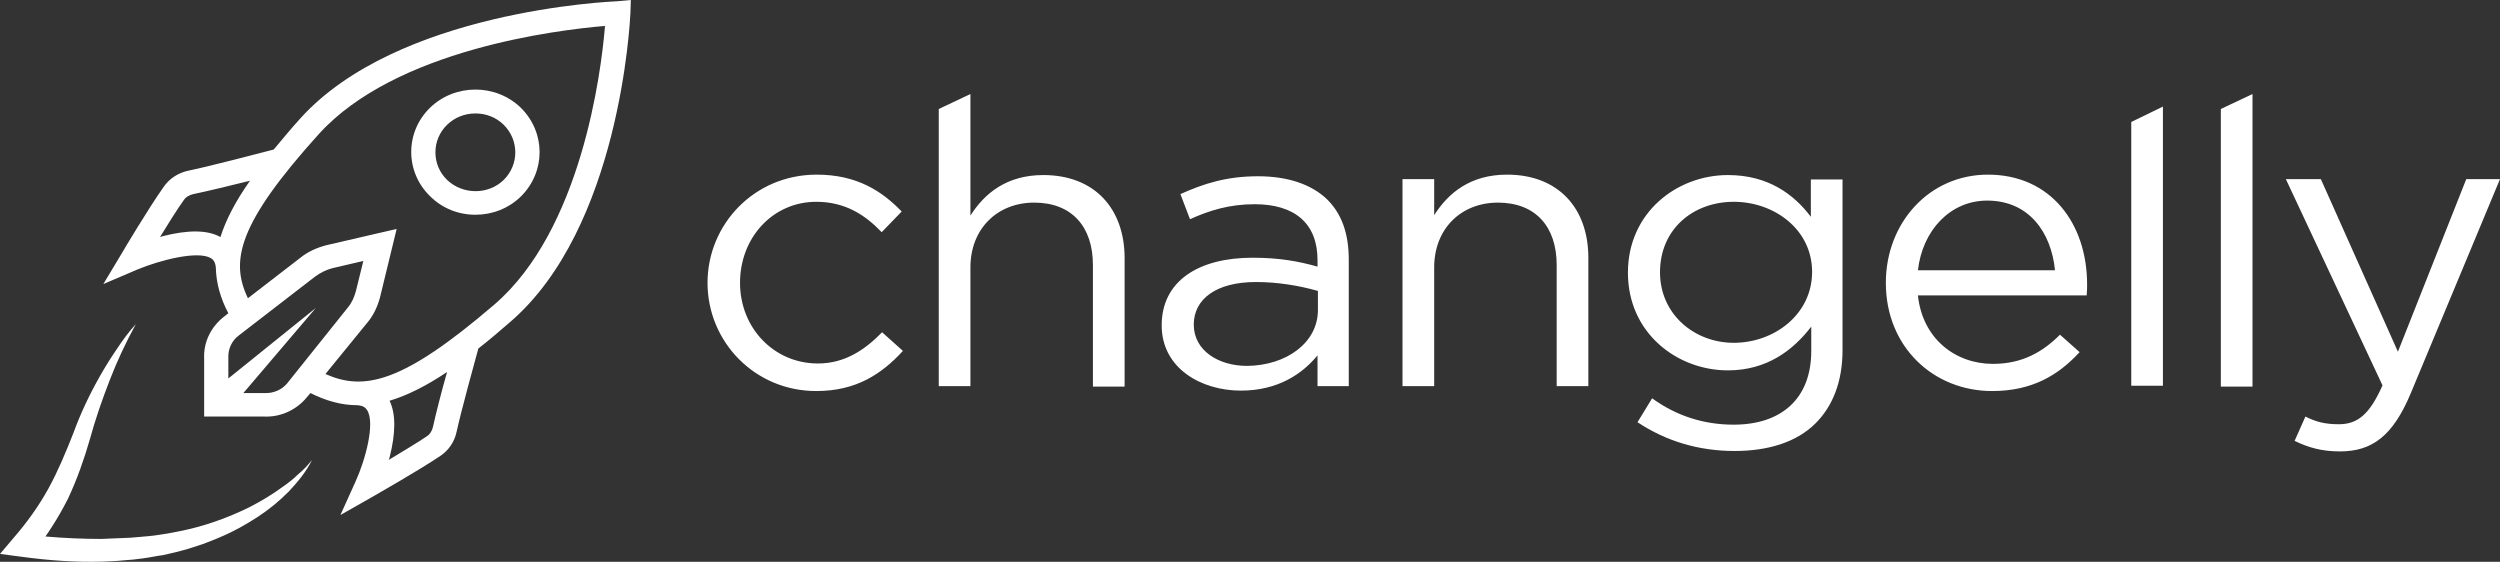
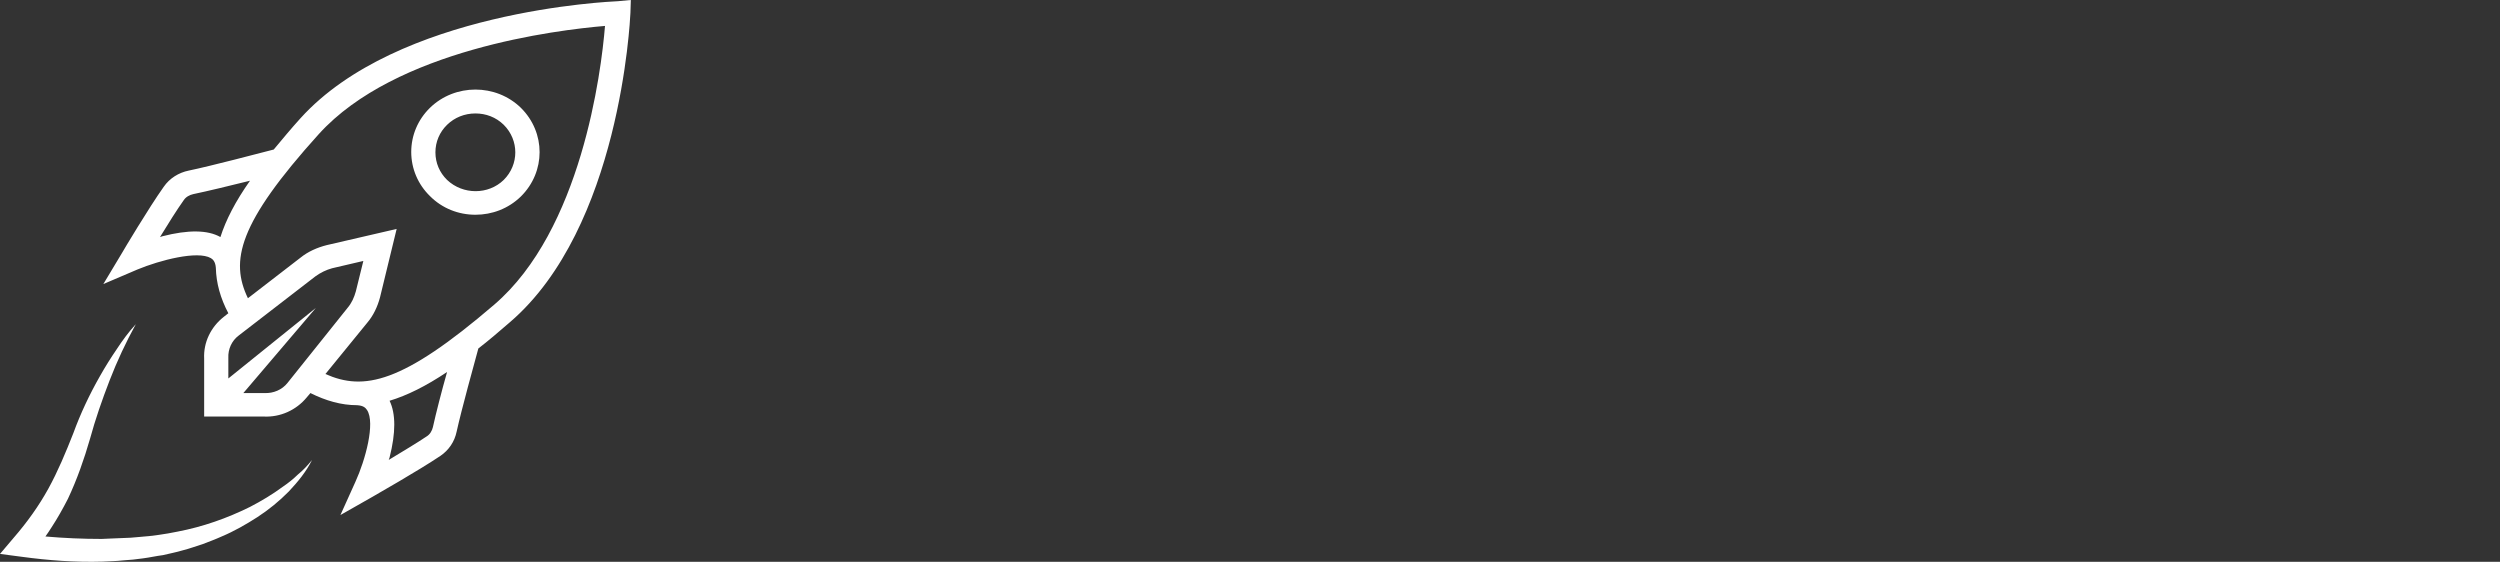
<svg xmlns="http://www.w3.org/2000/svg" width="89" height="20" viewBox="0 0 89 20" fill="none">
  <rect x="0" y="0" width="89" height="20" fill="#333333" stroke="none" />
-   <path d="M25.188 10.069C25.188 7.992 26.849 6.217 29.074 6.217C30.513 6.217 31.403 6.809 32.1 7.53L31.388 8.266C30.794 7.645 30.082 7.184 29.059 7.184C27.516 7.184 26.345 8.453 26.345 10.069C26.345 11.67 27.546 12.94 29.118 12.94C30.082 12.94 30.794 12.449 31.403 11.829L32.144 12.492C31.388 13.315 30.483 13.921 29.059 13.921C26.864 13.921 25.188 12.161 25.188 10.069ZM33.42 3.88L34.547 3.347V7.674C35.052 6.881 35.838 6.232 37.143 6.232C38.968 6.232 40.036 7.429 40.036 9.189V13.762H38.908V9.434C38.908 8.064 38.152 7.213 36.817 7.213C35.511 7.213 34.547 8.136 34.547 9.521V13.747H33.42V3.88ZM46.918 11.036V10.357C46.206 10.155 45.45 10.04 44.708 10.04C43.299 10.04 42.498 10.646 42.498 11.555C42.498 12.478 43.373 13.026 44.397 13.026C45.791 13.012 46.918 12.204 46.918 11.036ZM41.356 11.584C41.356 9.997 42.676 9.175 44.59 9.175C45.554 9.175 46.236 9.304 46.904 9.492V9.261C46.904 7.948 46.088 7.27 44.664 7.27C43.774 7.27 43.062 7.487 42.364 7.804L42.023 6.91C42.854 6.535 43.67 6.275 44.782 6.275C45.85 6.275 46.681 6.564 47.23 7.083C47.764 7.602 48.016 8.309 48.016 9.247V13.747H46.904V12.651C46.37 13.3 45.509 13.906 44.174 13.906C42.765 13.906 41.356 13.113 41.356 11.584ZM49.929 6.376H51.057V7.66C51.561 6.866 52.347 6.217 53.653 6.217C55.477 6.217 56.545 7.415 56.545 9.175V13.747H55.418V9.434C55.418 8.064 54.661 7.213 53.326 7.213C52.021 7.213 51.057 8.136 51.057 9.521V13.747H49.929V6.376ZM64.511 9.679C64.511 8.165 63.161 7.184 61.722 7.184C60.283 7.184 59.096 8.15 59.096 9.694C59.096 11.18 60.313 12.204 61.722 12.204C63.161 12.204 64.511 11.194 64.511 9.679ZM58.295 15.031L58.815 14.18C59.675 14.8 60.639 15.118 61.722 15.118C63.383 15.118 64.481 14.223 64.481 12.492V11.627C63.828 12.478 62.894 13.185 61.514 13.185C59.705 13.185 57.954 11.858 57.954 9.708C57.954 7.559 59.705 6.232 61.514 6.232C62.938 6.232 63.858 6.91 64.466 7.718V6.39H65.594V12.464C65.594 13.603 65.237 14.469 64.629 15.075C63.962 15.738 62.953 16.055 61.752 16.055C60.476 16.055 59.319 15.709 58.295 15.031ZM73.158 9.622C73.025 8.28 72.239 7.141 70.741 7.141C69.435 7.141 68.441 8.194 68.278 9.622H73.158ZM70.948 12.954C71.987 12.954 72.713 12.536 73.336 11.915L74.034 12.536C73.277 13.358 72.343 13.921 70.919 13.921C68.842 13.921 67.136 12.363 67.136 10.069C67.136 7.934 68.679 6.217 70.77 6.217C73.01 6.217 74.301 7.963 74.301 10.127C74.301 10.228 74.301 10.343 74.286 10.516H68.278C68.441 12.06 69.613 12.954 70.948 12.954ZM75.873 4.342L77 3.794V13.733H75.873V4.342ZM79.062 3.88L80.189 3.347V13.762H79.062V3.88ZM81.688 15.695L82.073 14.829C82.444 15.017 82.77 15.103 83.26 15.103C83.927 15.103 84.358 14.757 84.817 13.719L81.376 6.376H82.622L85.366 12.521L87.799 6.376H89L85.826 13.993C85.188 15.522 84.447 16.07 83.304 16.07C82.667 16.07 82.192 15.94 81.688 15.695Z" fill="white" />
  <path d="M10.606 16.892C10.443 17.051 10.265 17.195 10.072 17.325C9.701 17.599 9.315 17.83 8.9 18.046C8.084 18.45 7.224 18.753 6.319 18.926C6.096 18.97 5.874 19.013 5.651 19.042L5.31 19.085L5.147 19.099L4.984 19.114L4.643 19.143L4.302 19.157C4.079 19.171 3.842 19.171 3.619 19.186C2.952 19.186 2.284 19.157 1.617 19.099C1.691 18.998 1.765 18.883 1.839 18.767C2.047 18.45 2.24 18.104 2.418 17.758C2.744 17.065 2.996 16.344 3.204 15.623C3.397 14.916 3.634 14.238 3.901 13.546C4.168 12.853 4.48 12.19 4.836 11.54C4.583 11.815 4.361 12.117 4.153 12.435C3.946 12.738 3.738 13.069 3.56 13.387C3.189 14.036 2.863 14.728 2.611 15.421C2.344 16.099 2.062 16.777 1.721 17.397C1.379 18.017 0.964 18.594 0.489 19.143L0 19.72L0.771 19.821C1.721 19.95 2.685 20.023 3.649 19.994C3.886 19.979 4.138 19.979 4.376 19.95L4.732 19.922L5.088 19.878C5.325 19.849 5.562 19.792 5.8 19.763C6.037 19.705 6.274 19.662 6.512 19.59C6.749 19.532 6.972 19.445 7.209 19.373C7.431 19.287 7.669 19.2 7.891 19.099C8.336 18.912 8.766 18.666 9.167 18.407C9.567 18.147 9.938 17.844 10.28 17.498C10.606 17.152 10.902 16.791 11.11 16.373C10.947 16.575 10.784 16.748 10.606 16.892ZM15.916 4.443C16.183 4.183 16.539 4.039 16.925 4.039C17.296 4.039 17.652 4.169 17.933 4.443C18.482 4.991 18.482 5.857 17.933 6.405C17.385 6.939 16.48 6.939 15.916 6.405C15.649 6.145 15.501 5.799 15.501 5.424C15.501 5.049 15.649 4.703 15.916 4.443ZM16.925 7.645C17.518 7.645 18.097 7.429 18.542 6.996C19.432 6.116 19.432 4.717 18.542 3.837C17.652 2.972 16.198 2.972 15.308 3.837C14.878 4.256 14.64 4.818 14.64 5.41C14.64 6.001 14.878 6.564 15.308 6.982C15.738 7.415 16.317 7.645 16.925 7.645ZM17.592 10.848C14.314 13.661 12.95 13.921 11.585 13.315L13.068 11.497C13.291 11.237 13.439 10.92 13.528 10.588L14.121 8.15L11.629 8.727C11.288 8.814 10.962 8.958 10.695 9.175L8.826 10.617C8.188 9.29 8.47 7.963 11.348 4.775C14.077 1.76 19.832 1.067 21.538 0.923C21.404 2.582 20.692 8.194 17.592 10.848ZM15.412 15.204C15.382 15.334 15.308 15.464 15.189 15.536C14.848 15.767 14.314 16.084 13.839 16.373L13.869 16.286C14.092 15.406 14.092 14.728 13.869 14.267C14.492 14.079 15.16 13.748 15.916 13.243C15.723 13.921 15.516 14.728 15.412 15.204ZM10.235 13.632C10.042 13.877 9.731 14.007 9.419 13.993H9.404H8.663L11.244 10.963L8.129 13.473V12.767V12.738C8.114 12.435 8.247 12.132 8.499 11.944L11.229 9.838C11.407 9.708 11.614 9.607 11.822 9.55L12.935 9.29L12.668 10.372C12.608 10.588 12.519 10.79 12.371 10.963L10.235 13.632ZM5.785 8.41L5.696 8.439C5.978 7.977 6.304 7.458 6.541 7.126C6.616 7.011 6.749 6.939 6.883 6.91C7.372 6.809 8.203 6.607 8.9 6.434C8.381 7.169 8.04 7.833 7.847 8.439C7.387 8.179 6.69 8.179 5.785 8.41ZM21.998 0.043C21.686 0.058 14.151 0.389 10.695 4.212C10.368 4.573 10.057 4.948 9.745 5.323C9.241 5.453 7.491 5.914 6.719 6.073C6.363 6.145 6.037 6.347 5.829 6.65C5.295 7.4 4.376 8.944 4.346 9.001L3.679 10.112L4.895 9.593C5.696 9.261 7.031 8.915 7.506 9.189C7.58 9.232 7.669 9.319 7.684 9.535C7.698 10.083 7.847 10.617 8.129 11.151L7.965 11.281C7.506 11.641 7.239 12.19 7.268 12.767V14.829H9.389C9.983 14.858 10.546 14.599 10.917 14.151L11.051 13.993C11.6 14.267 12.149 14.425 12.712 14.425C12.935 14.44 13.009 14.512 13.068 14.599C13.365 15.06 13.009 16.373 12.653 17.152L12.119 18.335L13.261 17.686C13.335 17.642 14.908 16.748 15.679 16.229C15.976 16.027 16.183 15.724 16.257 15.363C16.421 14.613 16.895 12.896 17.029 12.406C17.385 12.132 17.756 11.815 18.156 11.468C22.072 8.107 22.428 0.765 22.443 0.462L22.458 0L21.998 0.043Z" fill="white" />
</svg>